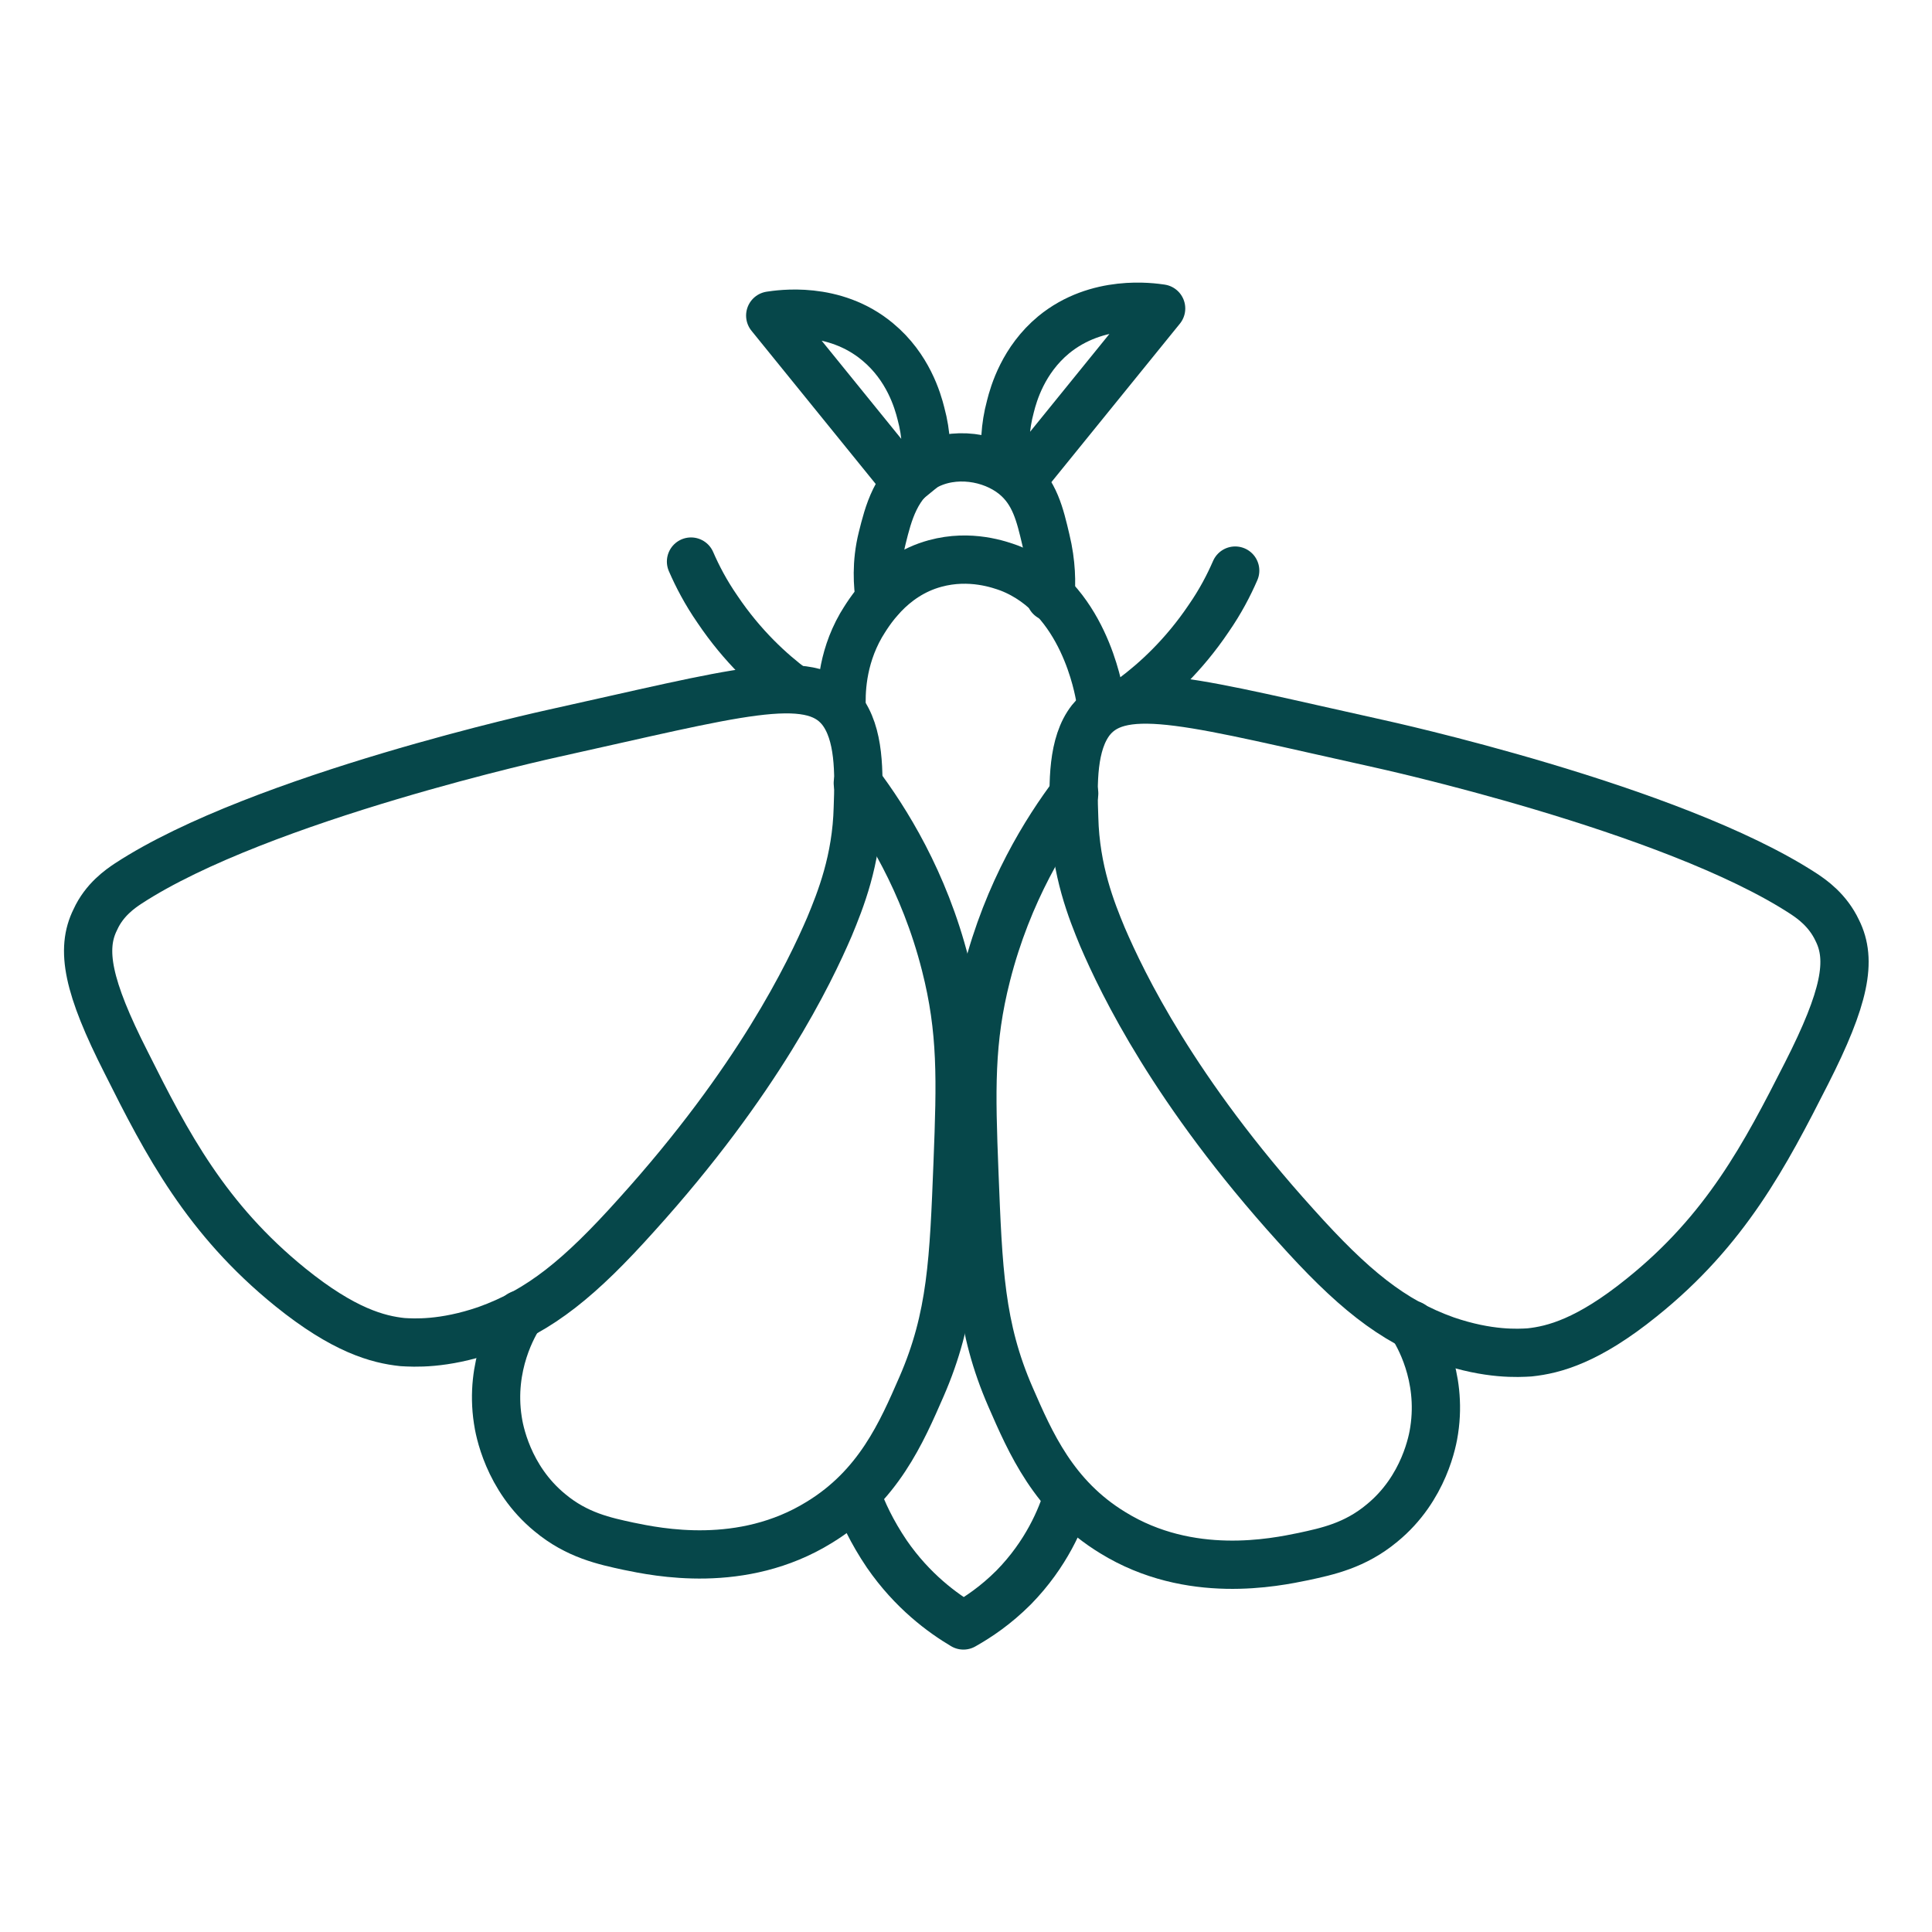
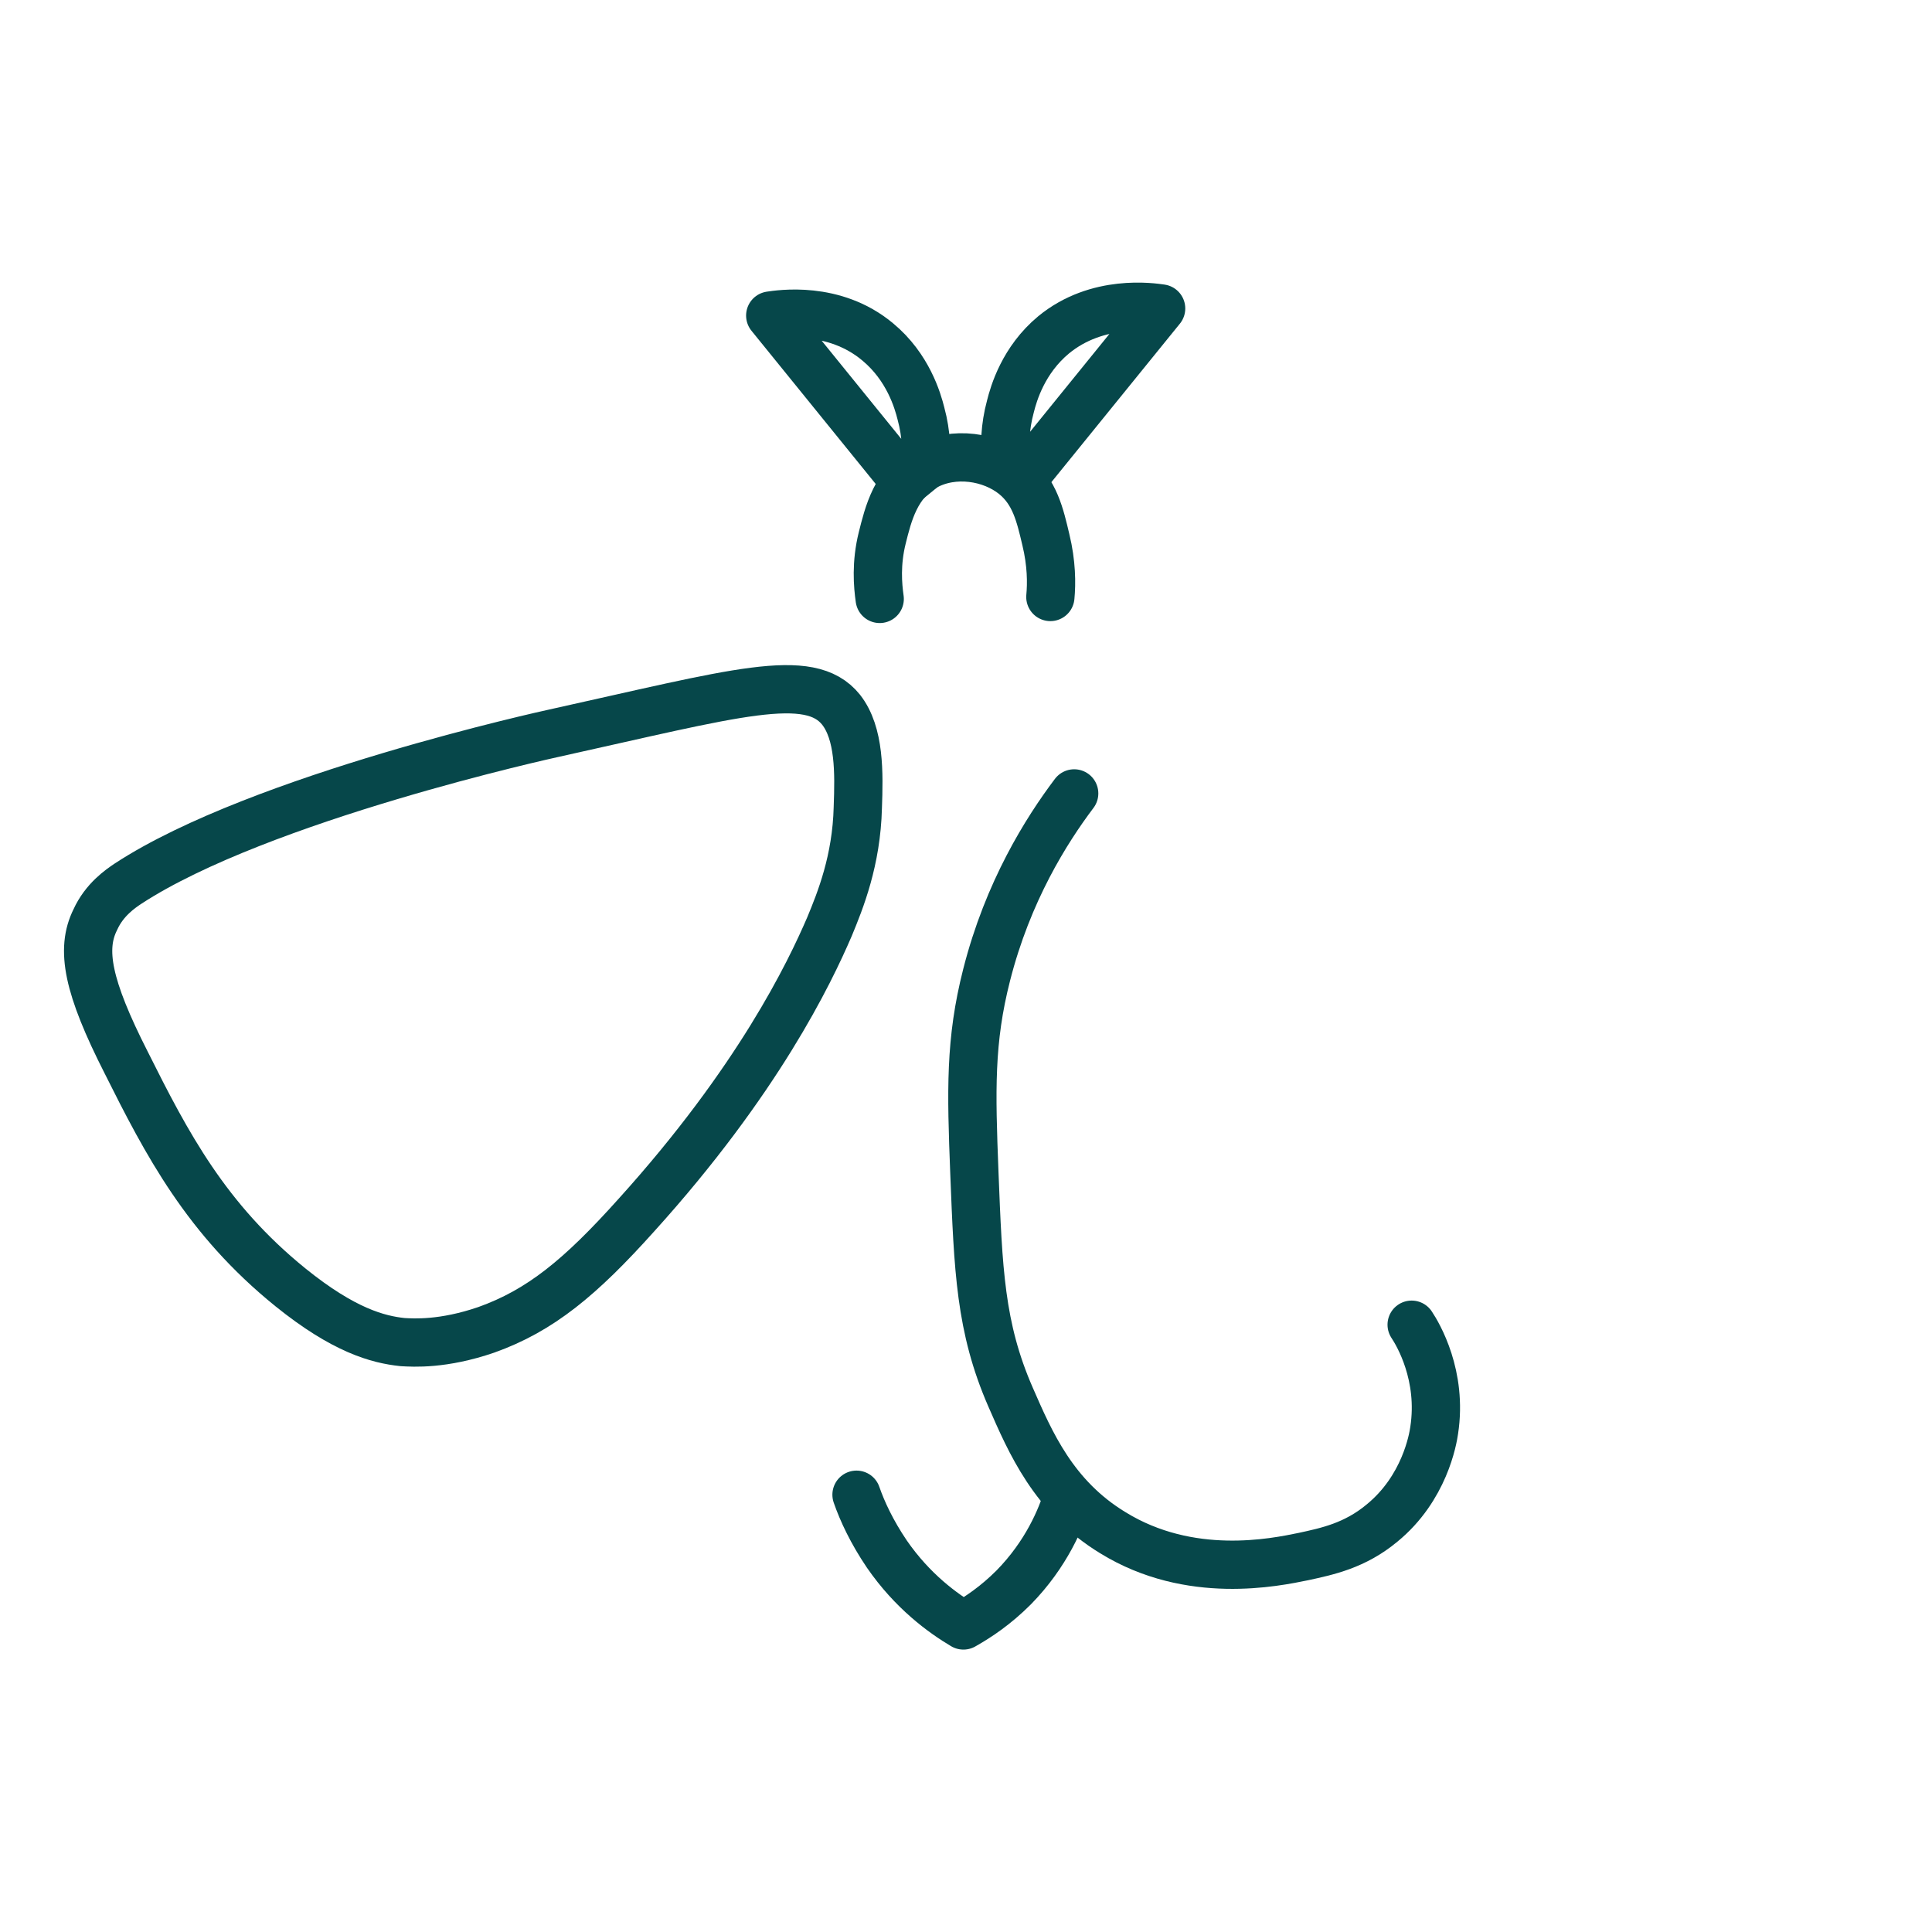
<svg xmlns="http://www.w3.org/2000/svg" enable-background="new 0 0 300 300" viewBox="0 0 300 300">
  <g style="fill:none;stroke:#06474a;stroke-width:7.495;stroke-linecap:round;stroke-linejoin:round;stroke-miterlimit:10">
    <path d="M19.9 137.2c20.5-13.4 65.9-23.3 65.9-23.3 28.5-6.3 39.9-9.8 44.8-3.7 2.9 3.7 2.8 9.8 2.6 15.2-.2 8.2-2.7 14.4-4.4 18.5-3.1 7.2-11.1 23.9-30 44.8-8.7 9.7-14.9 14.8-23.3 17.8-6.7 2.3-11.3 2-13 1.9-3.8-.4-9.1-1.8-17.4-8.5C32 189.3 25.9 177.6 19.6 165c-6-11.8-7.1-17.6-4.8-22.2C16.2 139.7 18.7 138 19.9 137.2z" />
-     <path d="M80.8 204.1c-1 1.5-4.8 7.9-3.5 16.4.2 1.4 1.5 9 8.1 14.4 4.2 3.5 8.5 4.4 12.2 5.2 4.4.9 17.6 3.7 29.6-3.7 9.2-5.6 12.8-14 15.9-21.1 4.7-10.8 5-19.7 5.6-34.8.5-12.8.7-20.5-1.9-30.7-3.3-13-9.3-22.5-13.6-28.2" />
-     <path d="M280.1 138.8c-20.5-13.4-65.9-23.3-65.9-23.3-28.5-6.3-39.9-9.8-44.8-3.7-2.9 3.7-2.8 9.8-2.6 15.2.2 8.2 2.7 14.4 4.4 18.5 3.1 7.2 11.1 23.9 30 44.8 8.7 9.7 14.9 14.8 23.3 17.8 6.7 2.3 11.3 2 13 1.9 3.8-.4 9.1-1.8 17.4-8.5 13.1-10.5 19.2-22.2 25.6-34.8 6-11.8 7.1-17.6 4.8-22.2C283.8 141.3 281.3 139.6 280.1 138.8z" />
    <path d="M219.2 205.7c1 1.5 4.8 7.9 3.5 16.4-.2 1.4-1.5 9-8.1 14.4-4.2 3.5-8.5 4.4-12.2 5.2-4.4.9-17.6 3.7-29.6-3.7-9.2-5.6-12.8-14-15.9-21.1-4.7-10.8-5-19.7-5.6-34.8-.5-12.8-.7-20.5 1.9-30.7 3.3-13 9.3-22.5 13.6-28.2" />
    <path d="M133 232.1c.9 2.6 2.4 5.8 4.7 9.2 4 5.8 8.7 9.2 11.9 11.1 2.3-1.3 5-3.1 7.8-5.9 5.1-5.2 7.4-10.8 8.4-14.1" />
-     <path d="M130.7 110.1c-.1-2.3-.1-7.6 3-13 1.1-1.8 4.5-7.7 11.5-9.6 5.5-1.5 10.1.2 11.5.7 11.6 4.5 13.9 19.1 14.1 20" />
-     <path d="M107.3 87.2c1 2.3 2.3 4.8 4.1 7.4 3.9 5.8 8.3 9.8 11.8 12.4" />
-     <path d="M191.8 88.6c-1 2.3-2.3 4.8-4.1 7.4-3.9 5.8-8.3 9.8-11.8 12.4" />
    <path d="M136.6 93c-.3-2.1-.6-5.5.4-9.5.9-3.6 2.1-8.6 6.7-11.1 4.4-2.4 10.2-1.5 13.8 1.4 3.2 2.6 4 6.2 4.9 10 .9 3.7.9 6.8.7 8.9" />
    <path d="M119.6 49c7 8.6 14 17.3 21 25.9 1-.9 2.1-1.7 3.1-2.6.2-1.9.2-4.8-.7-8.1-.5-2-2-7.2-6.7-11.1C129.5 47.4 121 48.8 119.6 49z" />
    <path d="M180.3 47.9c-7 8.6-14 17.3-21 25.9-1-.9-2.1-1.7-3.1-2.6-.2-1.9-.2-4.8.7-8.1.5-2 2-7.2 6.7-11.1C170.4 46.4 178.9 47.7 180.3 47.9z" />
  </g>
</svg>